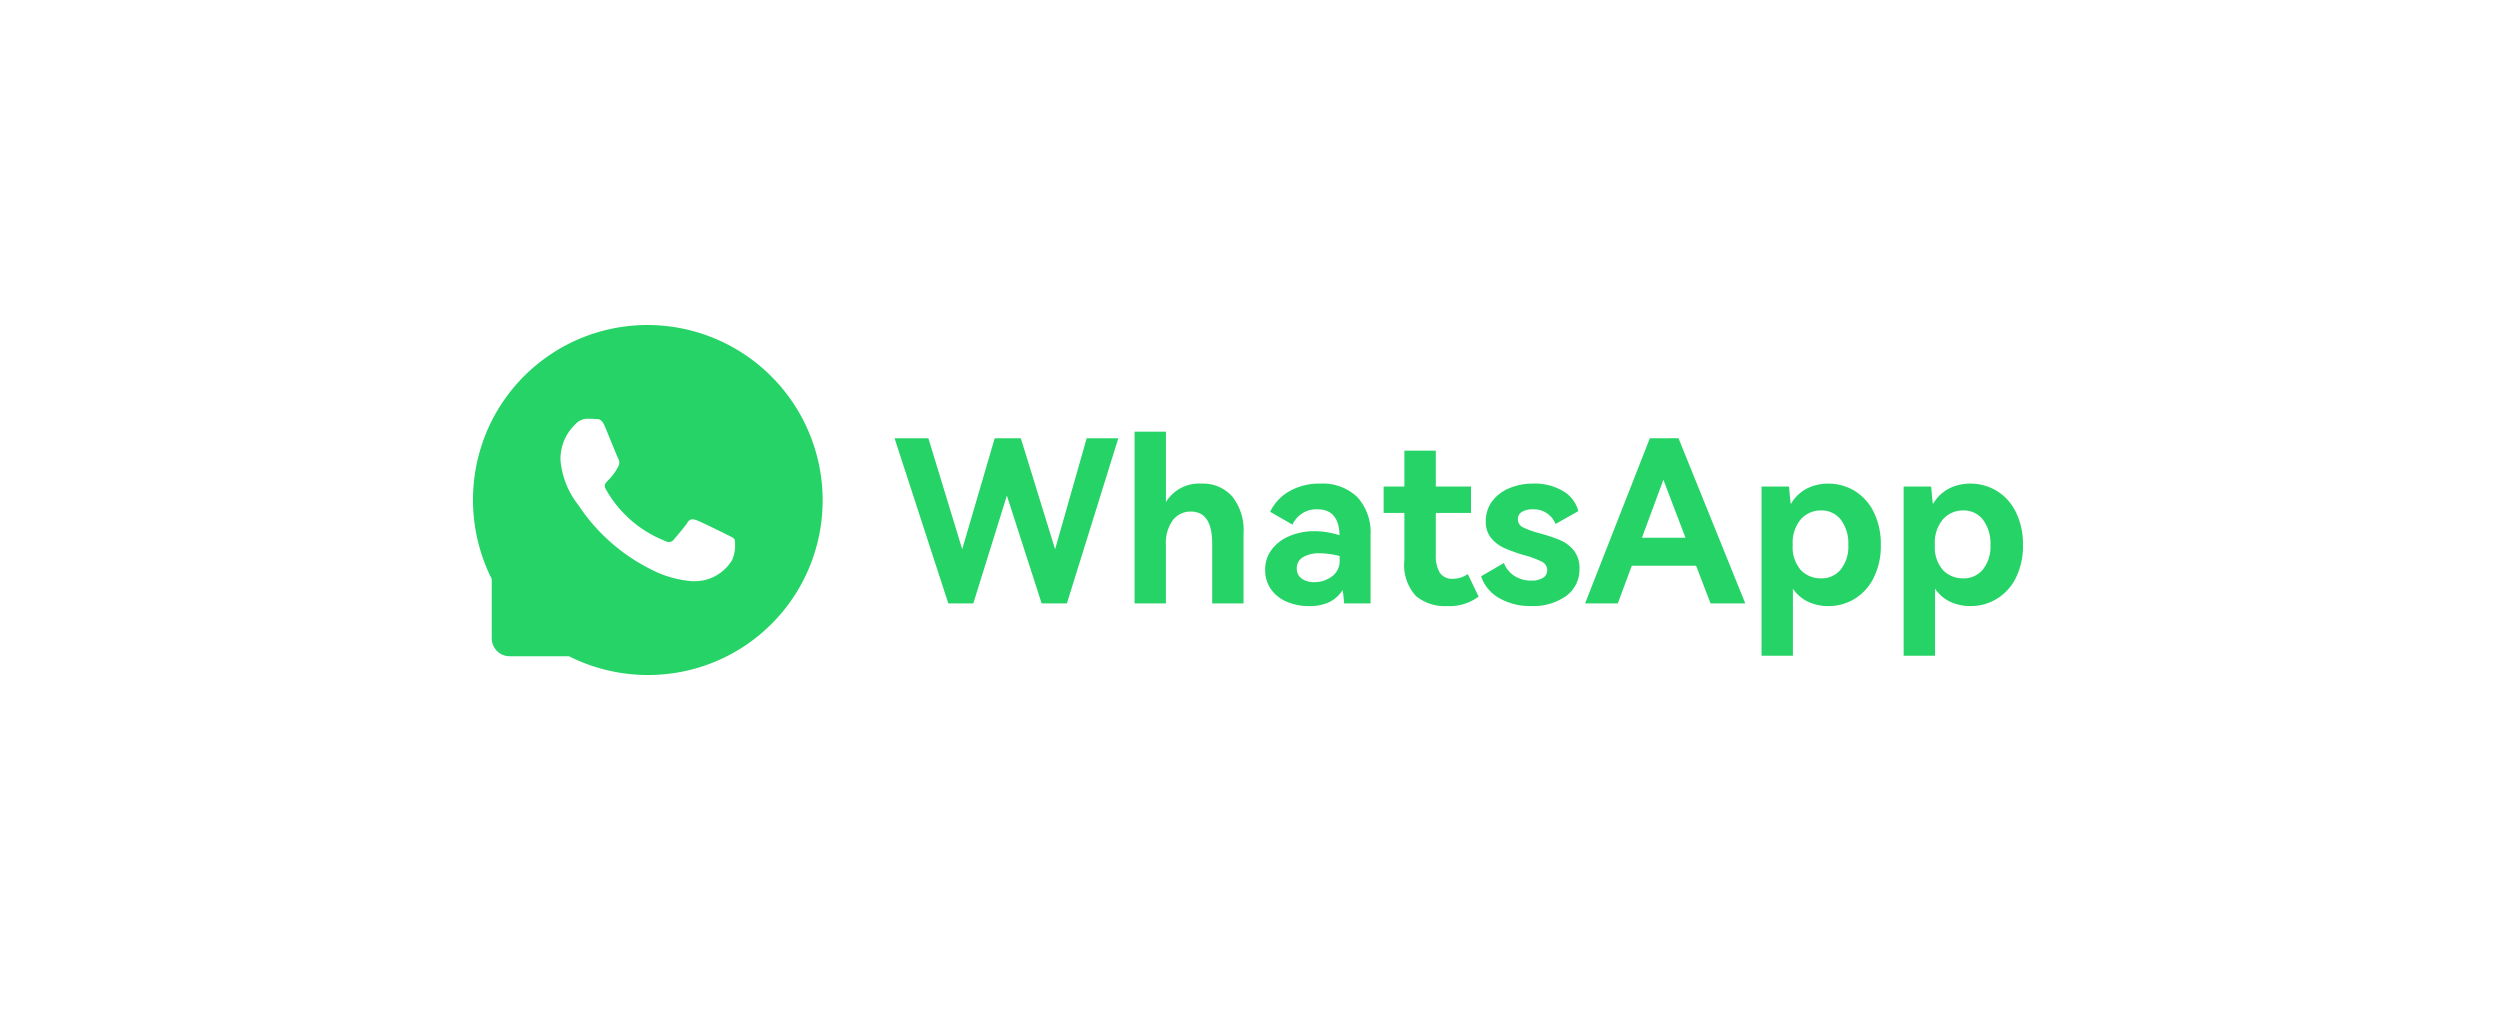
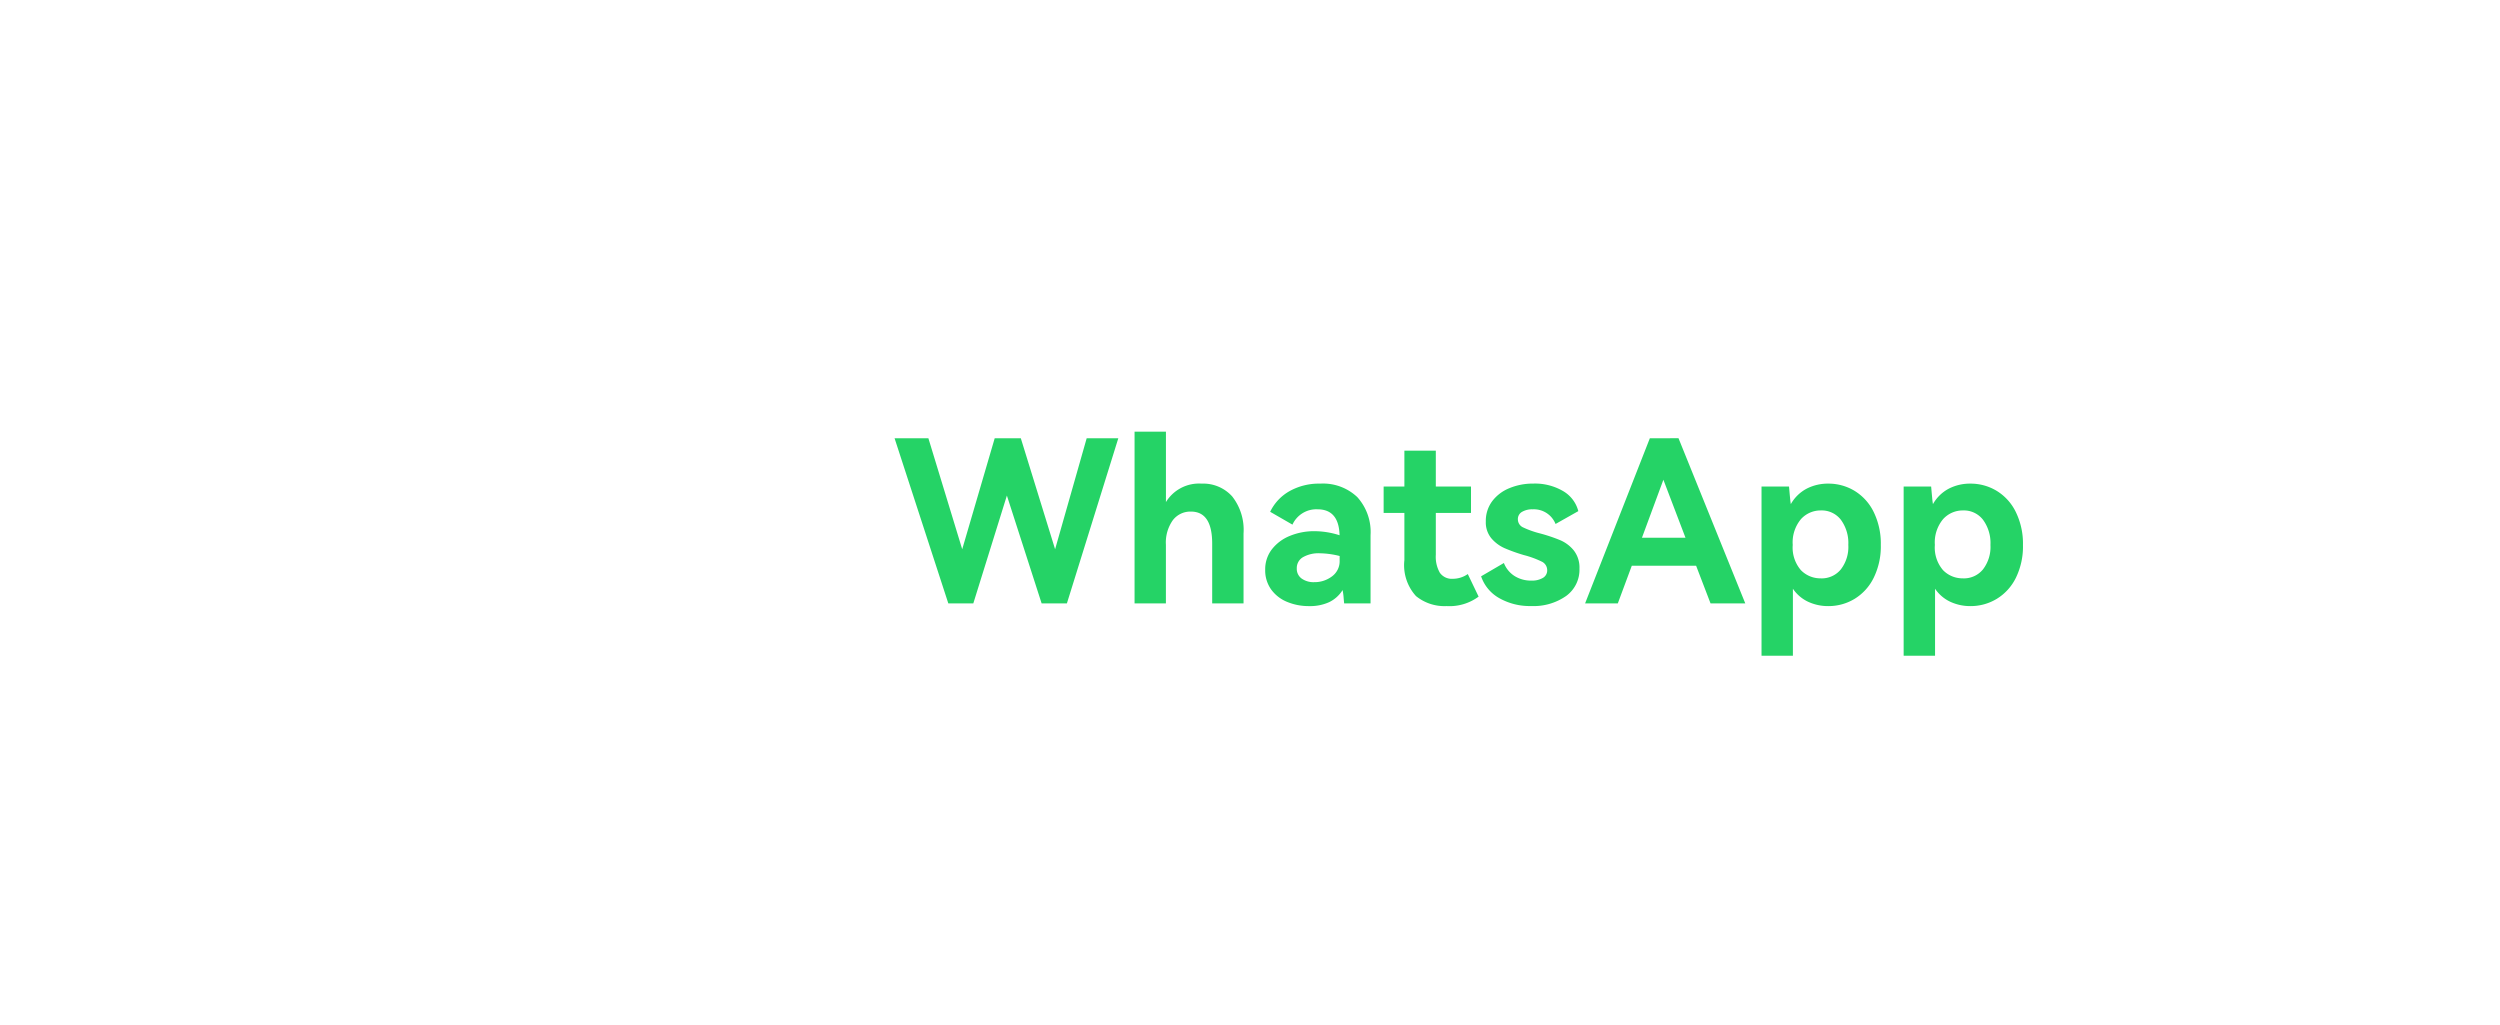
<svg xmlns="http://www.w3.org/2000/svg" width="200" height="82" viewBox="0 0 200 82">
  <defs>
    <style>.a{fill:#fff;}.b{fill:#25d366;}.c{filter:url(#a);}</style>
    <filter id="a" x="0" y="0" width="200" height="82" filterUnits="userSpaceOnUse">
      <feOffset dy="1" input="SourceAlpha" />
      <feGaussianBlur stdDeviation="3" result="b" />
      <feFlood flood-opacity="0.102" />
      <feComposite operator="in" in2="b" />
      <feComposite in="SourceGraphic" />
    </filter>
  </defs>
  <g transform="translate(-351 -6185)">
    <g class="c" transform="matrix(1, 0, 0, 1, 351, 6185)">
-       <rect class="a" width="182" height="64" rx="4" transform="translate(9 8)" />
-     </g>
+       </g>
    <g transform="translate(149.095 1786.313)">
      <path class="b" d="M10.2-10.131l2.743,8.88,2.527-8.88H18L13.887,3.081H11.865L9.086-5.546,6.4,3.081h-2L.1-10.131H2.805l2.707,8.88,2.6-8.88ZM24.661-6.5a3.117,3.117,0,0,1,2.446,1.02,4.319,4.319,0,0,1,.911,2.969V3.081H25.51V-1.7q0-2.563-1.7-2.563a1.763,1.763,0,0,0-1.453.695,3.084,3.084,0,0,0-.55,1.958V3.081H19.3V-10.654H21.81v5.631A3.1,3.1,0,0,1,24.661-6.5Zm9.493,0a3.981,3.981,0,0,1,2.96,1.074A4.159,4.159,0,0,1,38.179-2.37V3.081H36.068q-.018-.144-.045-.478a4.6,4.6,0,0,0-.081-.587,2.587,2.587,0,0,1-1.074.966,3.671,3.671,0,0,1-1.6.316,4.482,4.482,0,0,1-1.778-.343,2.939,2.939,0,0,1-1.272-1A2.62,2.62,0,0,1,29.751.391a2.609,2.609,0,0,1,.532-1.633,3.44,3.44,0,0,1,1.435-1.074A5.077,5.077,0,0,1,33.7-2.695a6.635,6.635,0,0,1,2,.325q-.054-2.076-1.769-2.076a2.1,2.1,0,0,0-2,1.227L30.148-4.247A3.769,3.769,0,0,1,31.7-5.9,4.821,4.821,0,0,1,34.155-6.5ZM35.707-.71a6.86,6.86,0,0,0-1.57-.217,2.515,2.515,0,0,0-1.372.316,1,1,0,0,0-.487.893.954.954,0,0,0,.388.812,1.634,1.634,0,0,0,1,.289,2.311,2.311,0,0,0,1.426-.46,1.5,1.5,0,0,0,.614-1.272ZM46.824,2.539a3.921,3.921,0,0,1-2.563.758,3.608,3.608,0,0,1-2.446-.8,3.67,3.67,0,0,1-.929-2.879V-4.157h-1.66V-6.268h1.66v-2.87H43.4v2.87h2.815v2.112H43.4V-.8A2.577,2.577,0,0,0,43.72.626a1.166,1.166,0,0,0,1.047.487A2.087,2.087,0,0,0,45.958.734ZM54.892.3a2.591,2.591,0,0,1-1.074,2.193,4.535,4.535,0,0,1-2.788.8,4.948,4.948,0,0,1-2.554-.632A3.164,3.164,0,0,1,47.023.915L48.846-.15A2.161,2.161,0,0,0,49.694.888a2.454,2.454,0,0,0,1.354.37,1.708,1.708,0,0,0,.92-.217.686.686,0,0,0,.343-.614.759.759,0,0,0-.451-.695,7.41,7.41,0,0,0-1.408-.514,13.388,13.388,0,0,1-1.561-.559,2.964,2.964,0,0,1-1.047-.785A1.99,1.99,0,0,1,47.4-3.471,2.631,2.631,0,0,1,47.916-5.1,3.241,3.241,0,0,1,49.3-6.142a4.879,4.879,0,0,1,1.9-.361,4.435,4.435,0,0,1,2.382.6A2.607,2.607,0,0,1,54.8-4.3L52.979-3.272a1.867,1.867,0,0,0-1.823-1.173,1.592,1.592,0,0,0-.866.208.658.658,0,0,0-.325.587.712.712,0,0,0,.433.659,7.35,7.35,0,0,0,1.354.478,13.01,13.01,0,0,1,1.606.541,2.823,2.823,0,0,1,1.083.821A2.22,2.22,0,0,1,54.892.3Zm7.923-10.432L68.157,3.081H65.378L64.223.067H59.079L57.96,3.081H55.343l5.18-13.211Zm.559,7.959L61.606-6.81,59.891-2.171ZM74.8-6.5a4.022,4.022,0,0,1,2.1.578,4.056,4.056,0,0,1,1.534,1.7A5.748,5.748,0,0,1,79-1.594a5.692,5.692,0,0,1-.569,2.626A4.067,4.067,0,0,1,76.9,2.72a4.022,4.022,0,0,1-2.1.578,3.773,3.773,0,0,1-1.606-.343,3.021,3.021,0,0,1-1.227-1.047v5.36H69.457V-6.268h2.2l.054.614q.018.18.036.379t.054.415A3.138,3.138,0,0,1,73.075-6.1,3.7,3.7,0,0,1,74.8-6.5Zm-.578,7.58A1.972,1.972,0,0,0,75.8.364a2.933,2.933,0,0,0,.6-1.958,3.136,3.136,0,0,0-.6-2.021,1.935,1.935,0,0,0-1.588-.74,2.12,2.12,0,0,0-1.6.695,2.9,2.9,0,0,0-.659,2.066,2.762,2.762,0,0,0,.65,2.012A2.167,2.167,0,0,0,74.221,1.077ZM86.169-6.5a4.022,4.022,0,0,1,2.1.578,4.056,4.056,0,0,1,1.534,1.7,5.748,5.748,0,0,1,.569,2.635,5.692,5.692,0,0,1-.569,2.626A4.067,4.067,0,0,1,88.272,2.72a4.022,4.022,0,0,1-2.1.578,3.773,3.773,0,0,1-1.606-.343,3.02,3.02,0,0,1-1.227-1.047v5.36H80.827V-6.268h2.2l.054.614q.018.18.036.379t.054.415A3.138,3.138,0,0,1,84.445-6.1,3.7,3.7,0,0,1,86.169-6.5Zm-.578,7.58A1.972,1.972,0,0,0,87.171.364a2.933,2.933,0,0,0,.6-1.958,3.136,3.136,0,0,0-.6-2.021,1.935,1.935,0,0,0-1.588-.74,2.12,2.12,0,0,0-1.6.695,2.9,2.9,0,0,0-.659,2.066,2.762,2.762,0,0,0,.65,2.012A2.167,2.167,0,0,0,85.592,1.077Z" transform="translate(273.37 4443.877)" />
-       <path class="b" d="M13.989,28h-.067a14.048,14.048,0,0,1-6.24-1.5H2.935A1.439,1.439,0,0,1,1.5,25.065V20.316A14.1,14.1,0,0,1,1.07,8.6,13.962,13.962,0,0,1,13.923,0h.063A14.024,14.024,0,0,1,26.852,19.518,13.951,13.951,0,0,1,13.989,28ZM9.118,7.5a1.279,1.279,0,0,0-.919.43l-.052.056L8.131,8A3.808,3.808,0,0,0,7,10.8a6.675,6.675,0,0,0,1.388,3.55l.013.017c.013.016.034.047.065.091a14.952,14.952,0,0,0,5.816,5.112A8.534,8.534,0,0,0,17.6,20.5a5.424,5.424,0,0,0,.809-.067A3.506,3.506,0,0,0,20.732,18.8a2.939,2.939,0,0,0,.2-1.641c-.069-.126-.235-.2-.486-.325l-.016-.007-.152-.074c-.363-.186-2.039-1.007-2.351-1.119a1.129,1.129,0,0,0-.37-.091.473.473,0,0,0-.4.266c-.249.376-.963,1.206-1.093,1.354a.477.477,0,0,1-.372.2.842.842,0,0,1-.371-.11,9.349,9.349,0,0,1-4.684-4.1c-.2-.338-.062-.477.2-.755a4.25,4.25,0,0,0,.809-1.125.643.643,0,0,0-.032-.6c-.055-.109-.341-.806-.618-1.481l-.06-.145-.026-.064c-.138-.336-.268-.652-.358-.869-.243-.59-.492-.59-.692-.59H9.776C9.578,7.5,9.344,7.5,9.118,7.5Z" transform="translate(239.744 4424.688)" />
    </g>
  </g>
</svg>